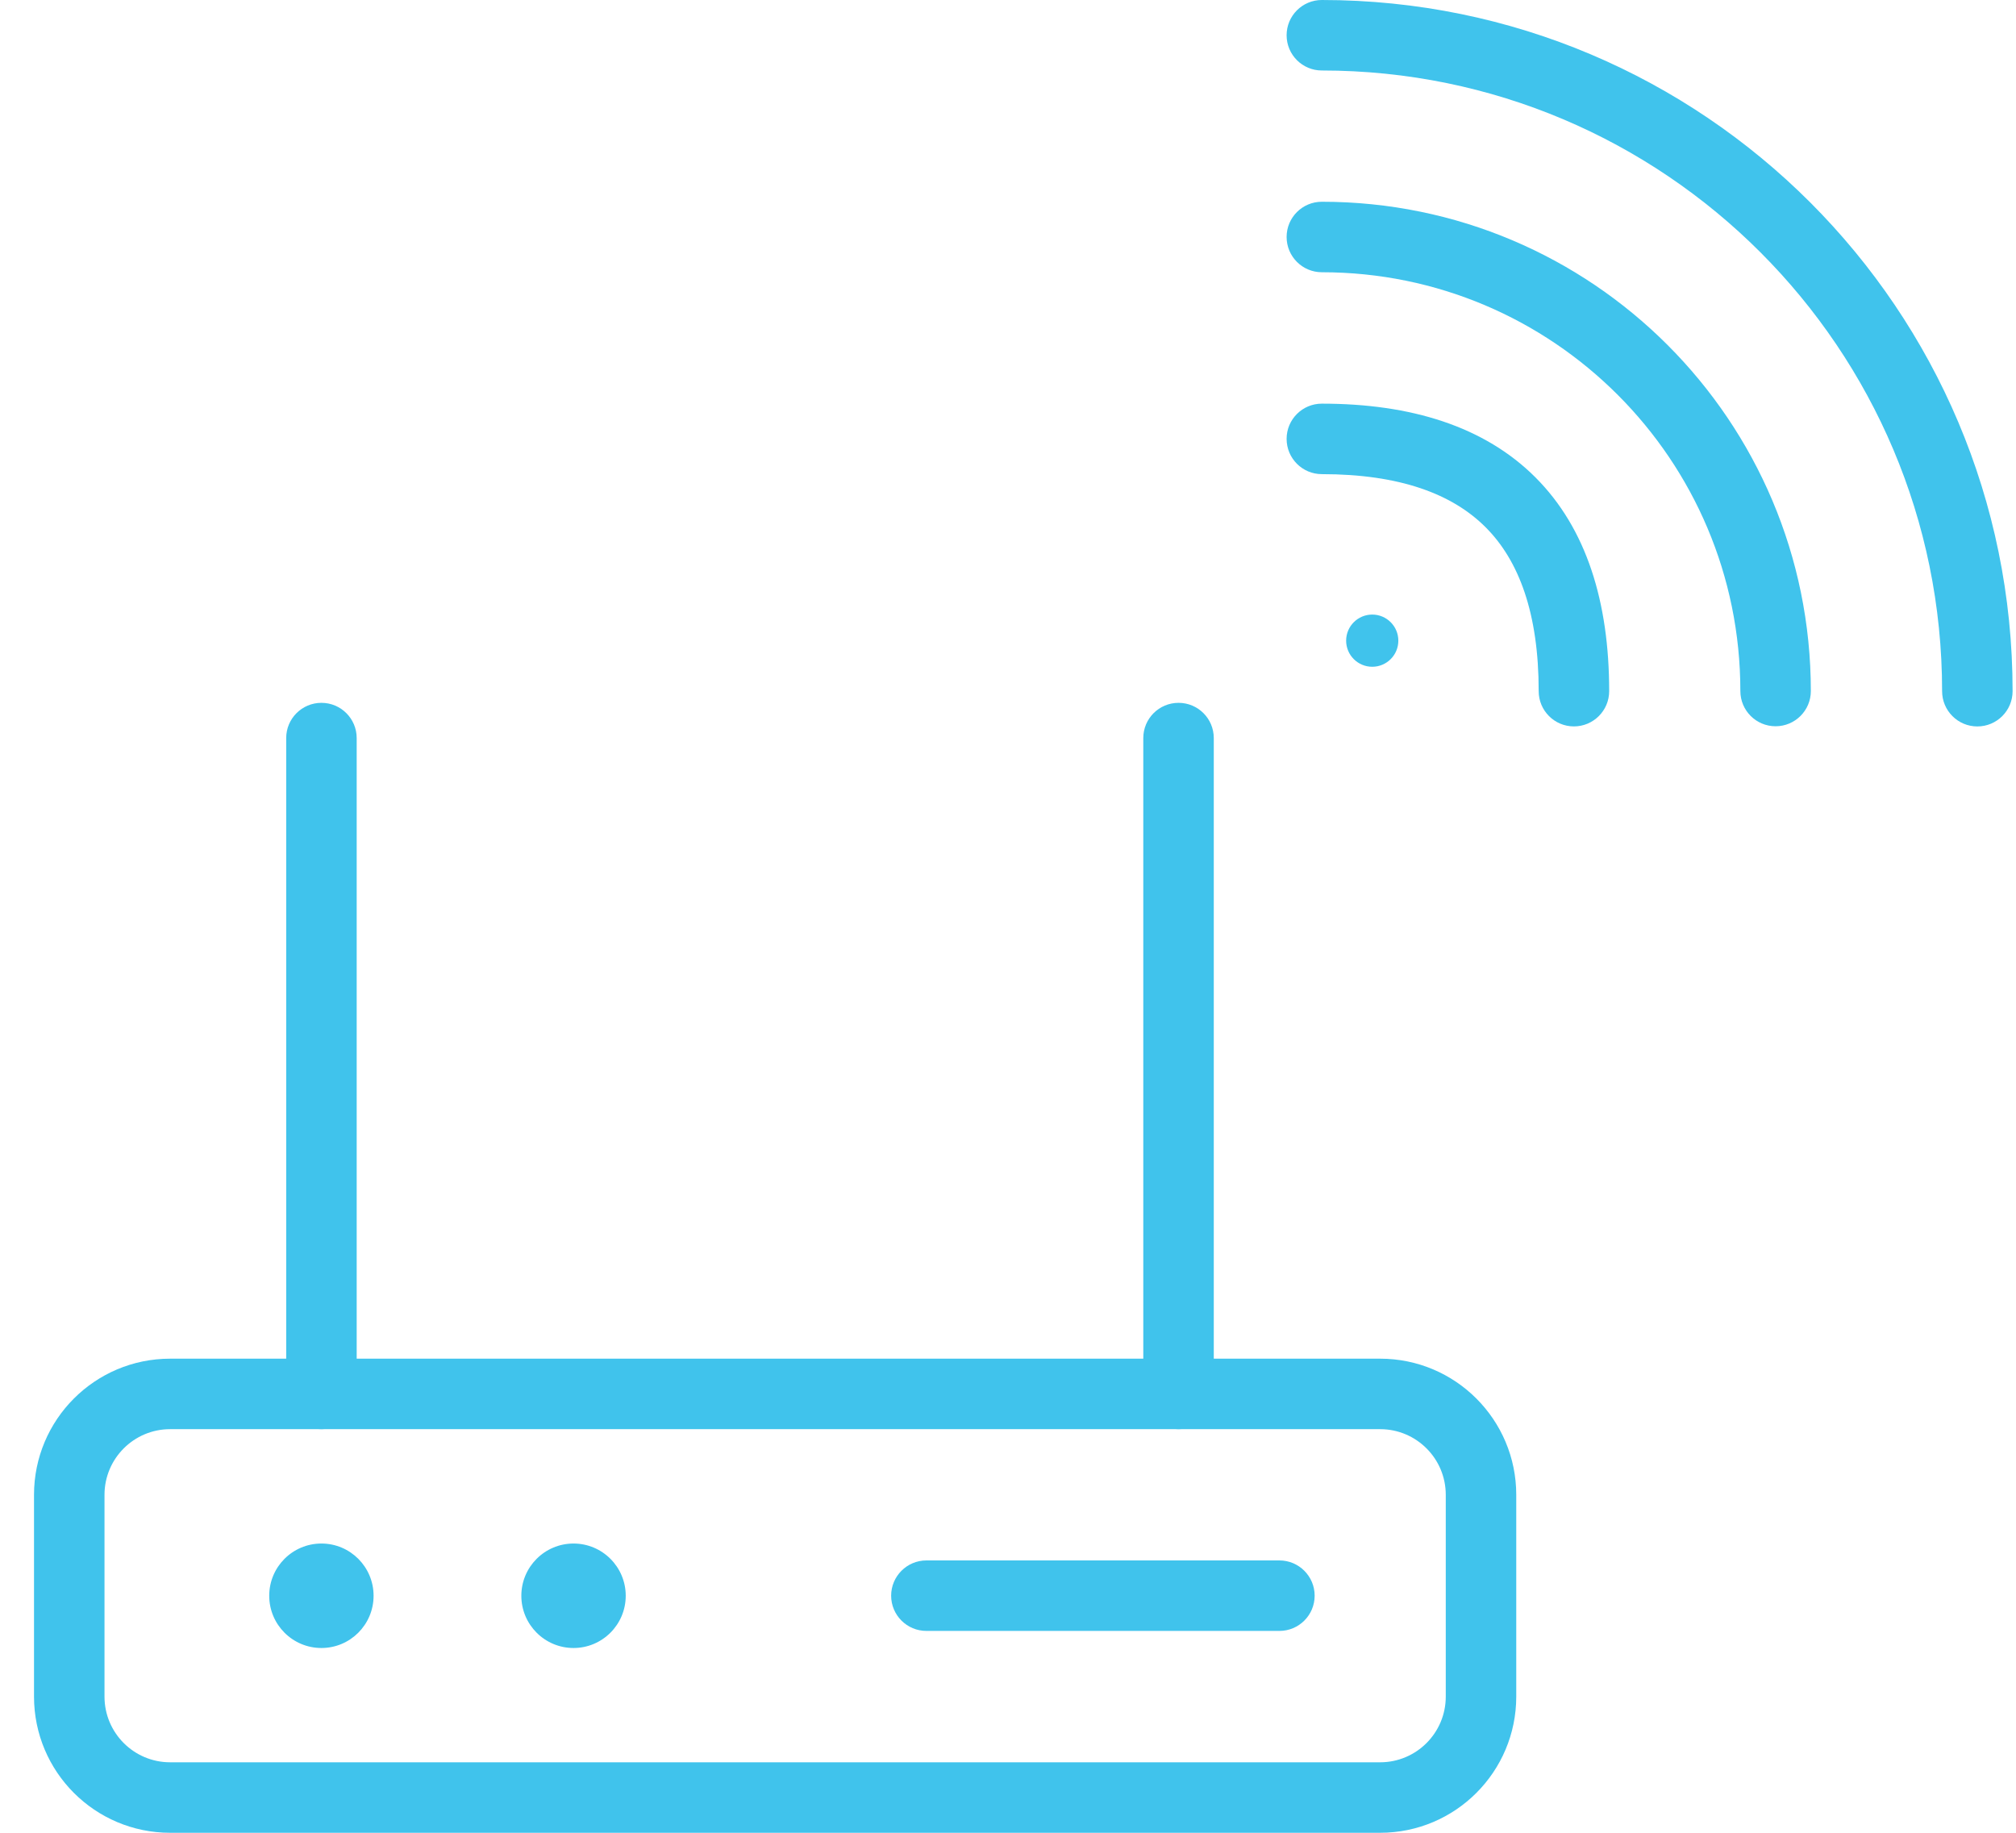
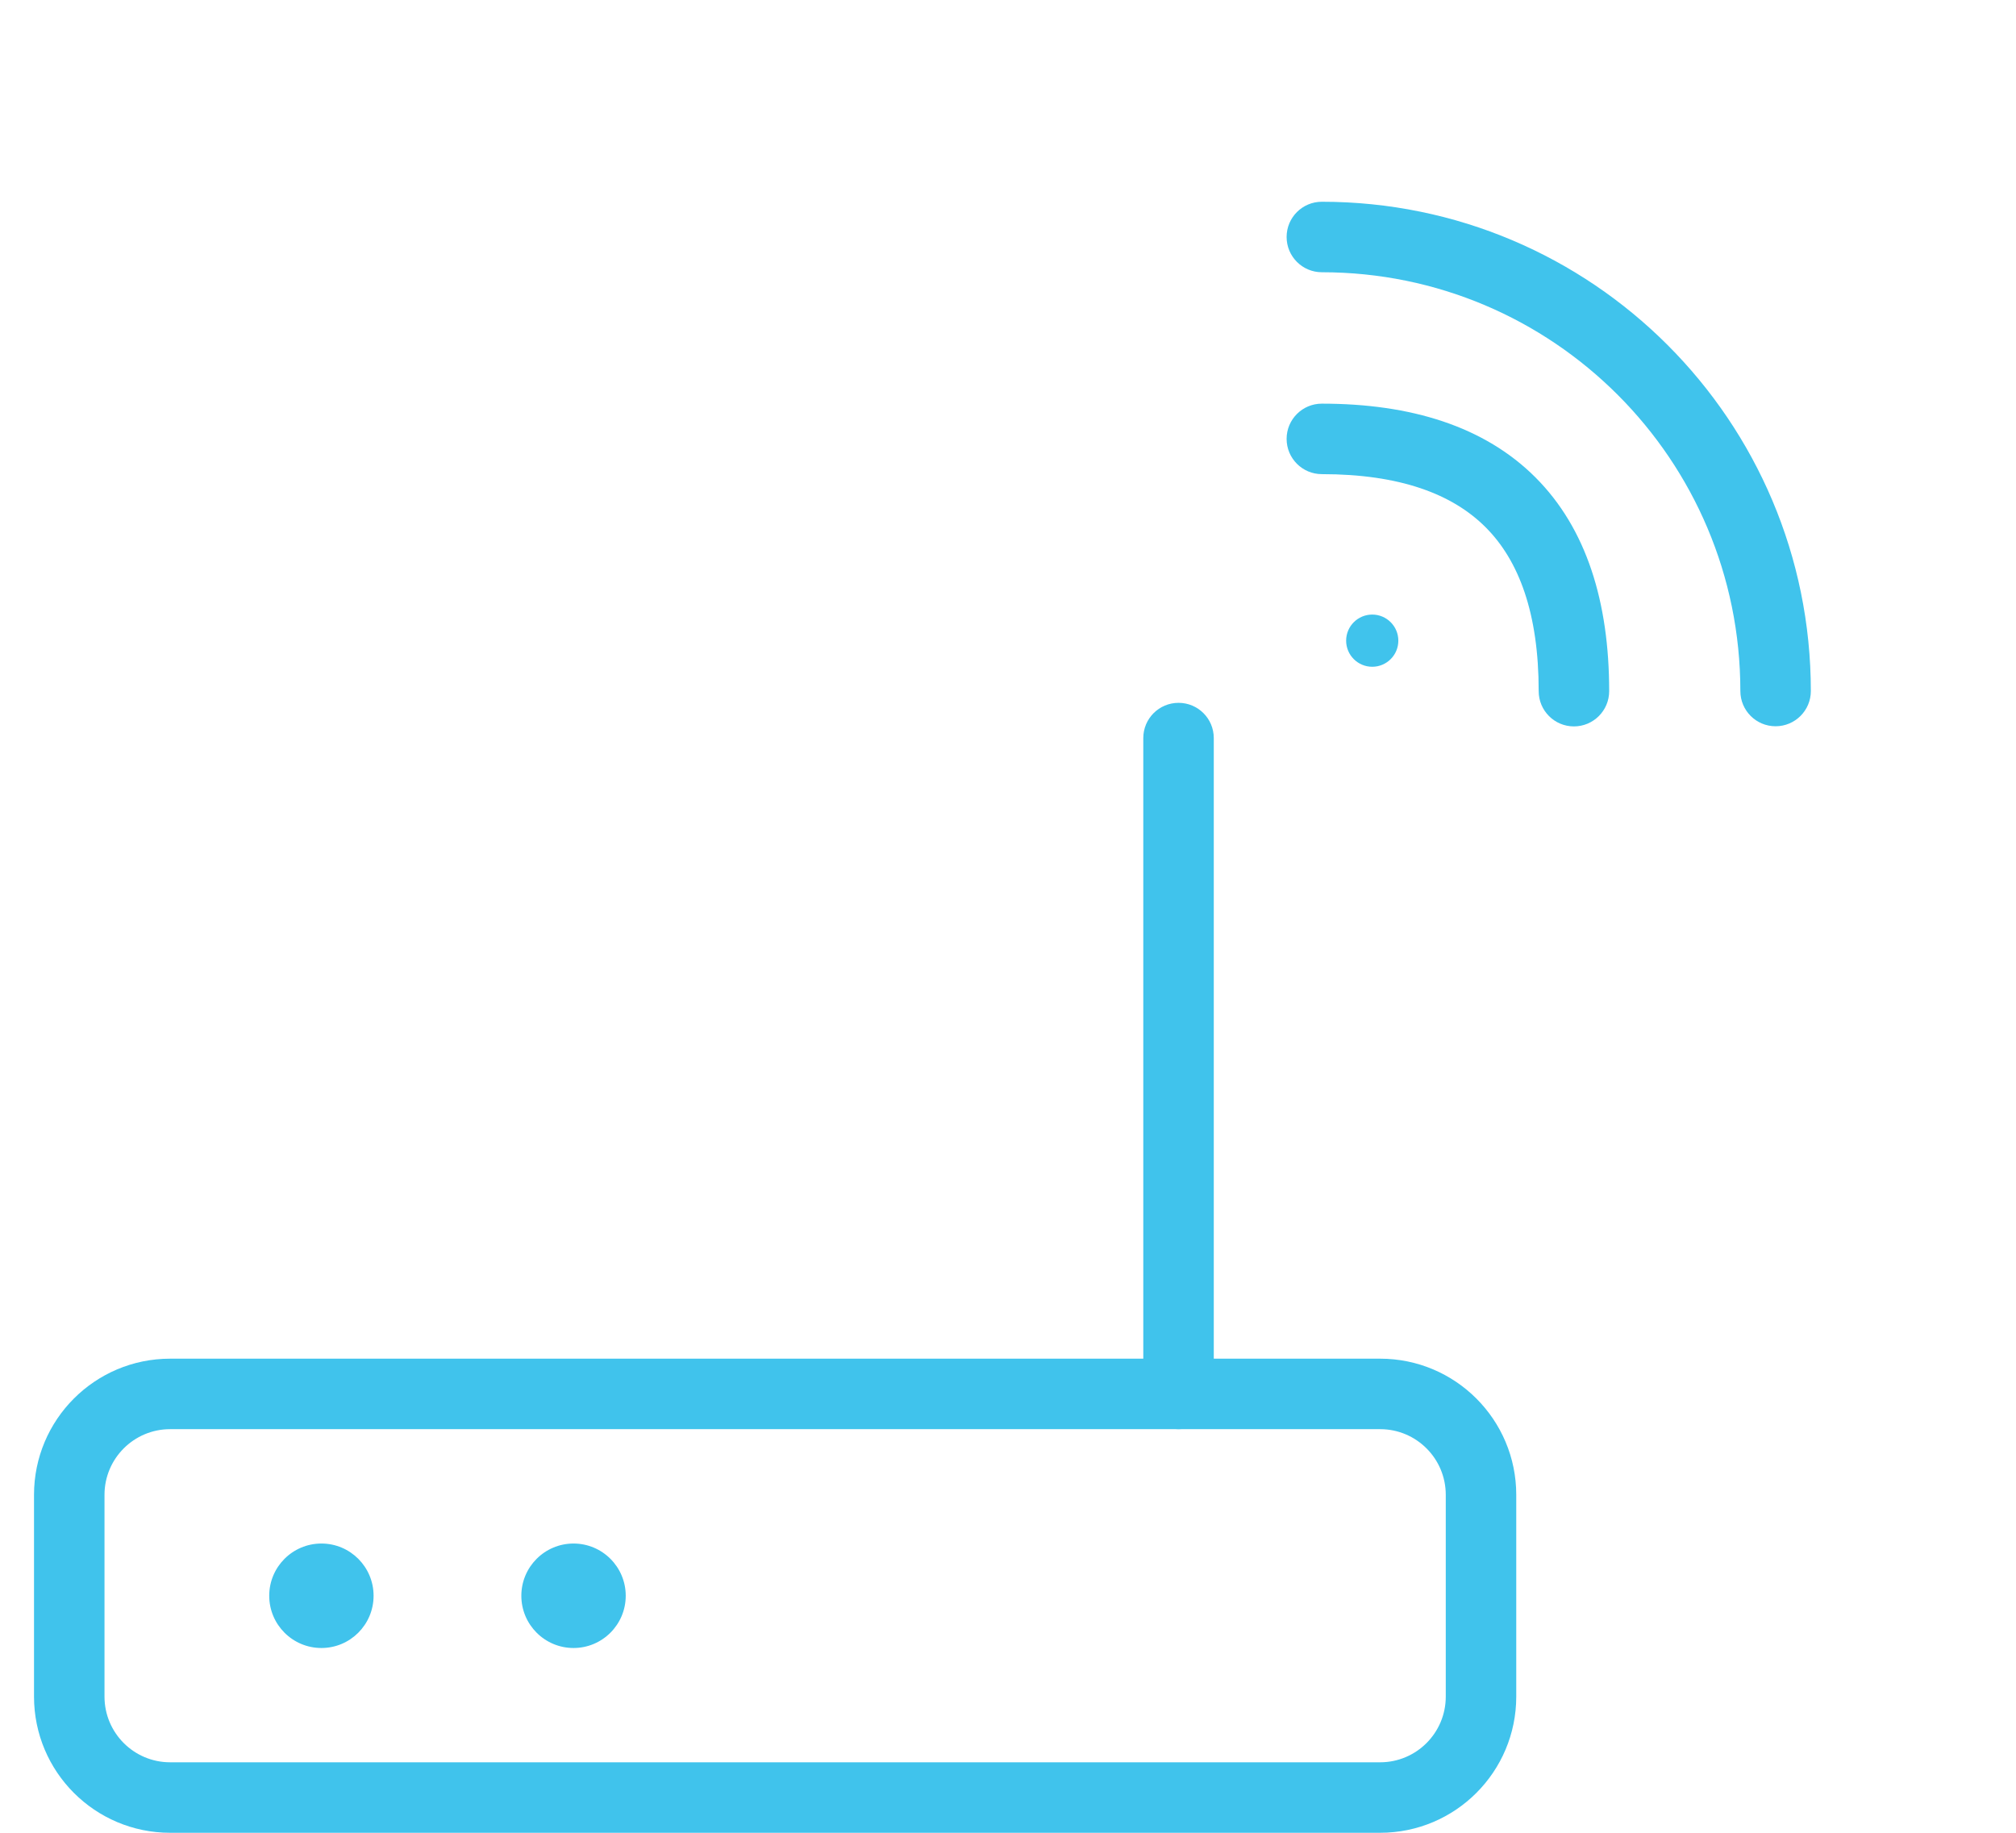
<svg xmlns="http://www.w3.org/2000/svg" width="55" height="50" viewBox="0 0 55 50" fill="none">
  <path d="M10.192 43.534C10.192 44.321 9.555 44.959 8.769 44.959C7.982 44.959 7.345 44.321 7.345 43.534C7.345 42.747 7.982 42.109 8.769 42.109C9.555 42.109 10.192 42.747 10.192 43.534Z" fill="#40C3EC" />
  <path d="M17.071 43.534C17.071 44.321 16.433 44.959 15.647 44.959C14.861 44.959 14.223 44.321 14.223 43.534C14.223 42.747 14.861 42.109 15.647 42.109C16.433 42.109 17.071 42.747 17.071 43.534Z" fill="#40C3EC" />
  <path d="M39.443 40.78C39.443 39.791 38.641 38.989 37.653 38.989H4.641C3.653 38.989 2.851 39.791 2.851 40.78V46.285C2.851 47.275 3.653 48.077 4.641 48.077H37.653C38.641 48.077 39.443 47.275 39.443 46.285V40.78ZM41.366 46.285C41.366 48.336 39.704 50 37.653 50H4.641C2.59 50 0.928 48.336 0.928 46.285V40.78C0.928 38.73 2.59 37.066 4.641 37.066H37.653C39.704 37.066 41.366 38.73 41.366 40.78V46.285Z" fill="#40C3EC" />
-   <path d="M34.904 42.57C35.435 42.57 35.866 43.001 35.866 43.532C35.866 44.063 35.435 44.493 34.904 44.493H25.274C24.743 44.493 24.312 44.063 24.312 43.532C24.312 43.001 24.743 42.57 25.274 42.57H34.904Z" fill="#40C3EC" />
-   <path d="M7.808 38.027V20.135C7.808 19.604 8.238 19.174 8.769 19.174C9.3 19.174 9.731 19.604 9.731 20.135V38.027C9.731 38.558 9.3 38.989 8.769 38.989C8.238 38.989 7.808 38.558 7.808 38.027Z" fill="#40C3EC" />
  <path d="M31.191 38.027V20.135C31.191 19.604 31.621 19.174 32.153 19.174C32.684 19.174 33.114 19.604 33.114 20.135V38.027C33.114 38.558 32.684 38.989 32.153 38.989C31.621 38.989 31.191 38.558 31.191 38.027Z" fill="#40C3EC" />
  <path d="M41.978 18.855C41.978 16.728 41.438 15.292 40.53 14.384C39.622 13.475 38.189 12.935 36.062 12.935C35.531 12.935 35.101 12.504 35.101 11.973C35.101 11.442 35.531 11.012 36.062 11.012C38.494 11.012 40.499 11.633 41.891 13.025C43.281 14.417 43.901 16.423 43.901 18.855C43.901 19.386 43.47 19.817 42.939 19.817C42.408 19.817 41.978 19.386 41.978 18.855Z" fill="#40C3EC" />
  <path d="M47.48 18.852C47.479 12.541 42.368 7.427 36.062 7.427C35.531 7.427 35.101 6.996 35.101 6.465C35.101 5.934 35.531 5.504 36.062 5.504C43.431 5.504 49.402 11.48 49.403 18.852C49.403 19.383 48.972 19.813 48.441 19.813C47.91 19.813 47.48 19.383 47.48 18.852Z" fill="#40C3EC" />
-   <path d="M52.984 18.856C52.984 9.505 45.406 1.923 36.062 1.923C35.531 1.923 35.101 1.493 35.101 0.962C35.101 0.43 35.531 0 36.062 0C46.469 0 54.907 8.444 54.907 18.856C54.907 19.387 54.477 19.818 53.945 19.818C53.414 19.818 52.984 19.387 52.984 18.856Z" fill="#40C3EC" />
-   <path d="M38.149 17.478C38.149 17.871 37.83 18.19 37.437 18.19C37.044 18.19 36.725 17.871 36.725 17.478C36.725 17.085 37.044 16.766 37.437 16.766C37.83 16.766 38.149 17.085 38.149 17.478Z" fill="#40C3EC" />
+   <path d="M38.149 17.478C38.149 17.871 37.83 18.19 37.437 18.19C37.044 18.19 36.725 17.871 36.725 17.478C36.725 17.085 37.044 16.766 37.437 16.766C37.83 16.766 38.149 17.085 38.149 17.478" fill="#40C3EC" />
</svg>